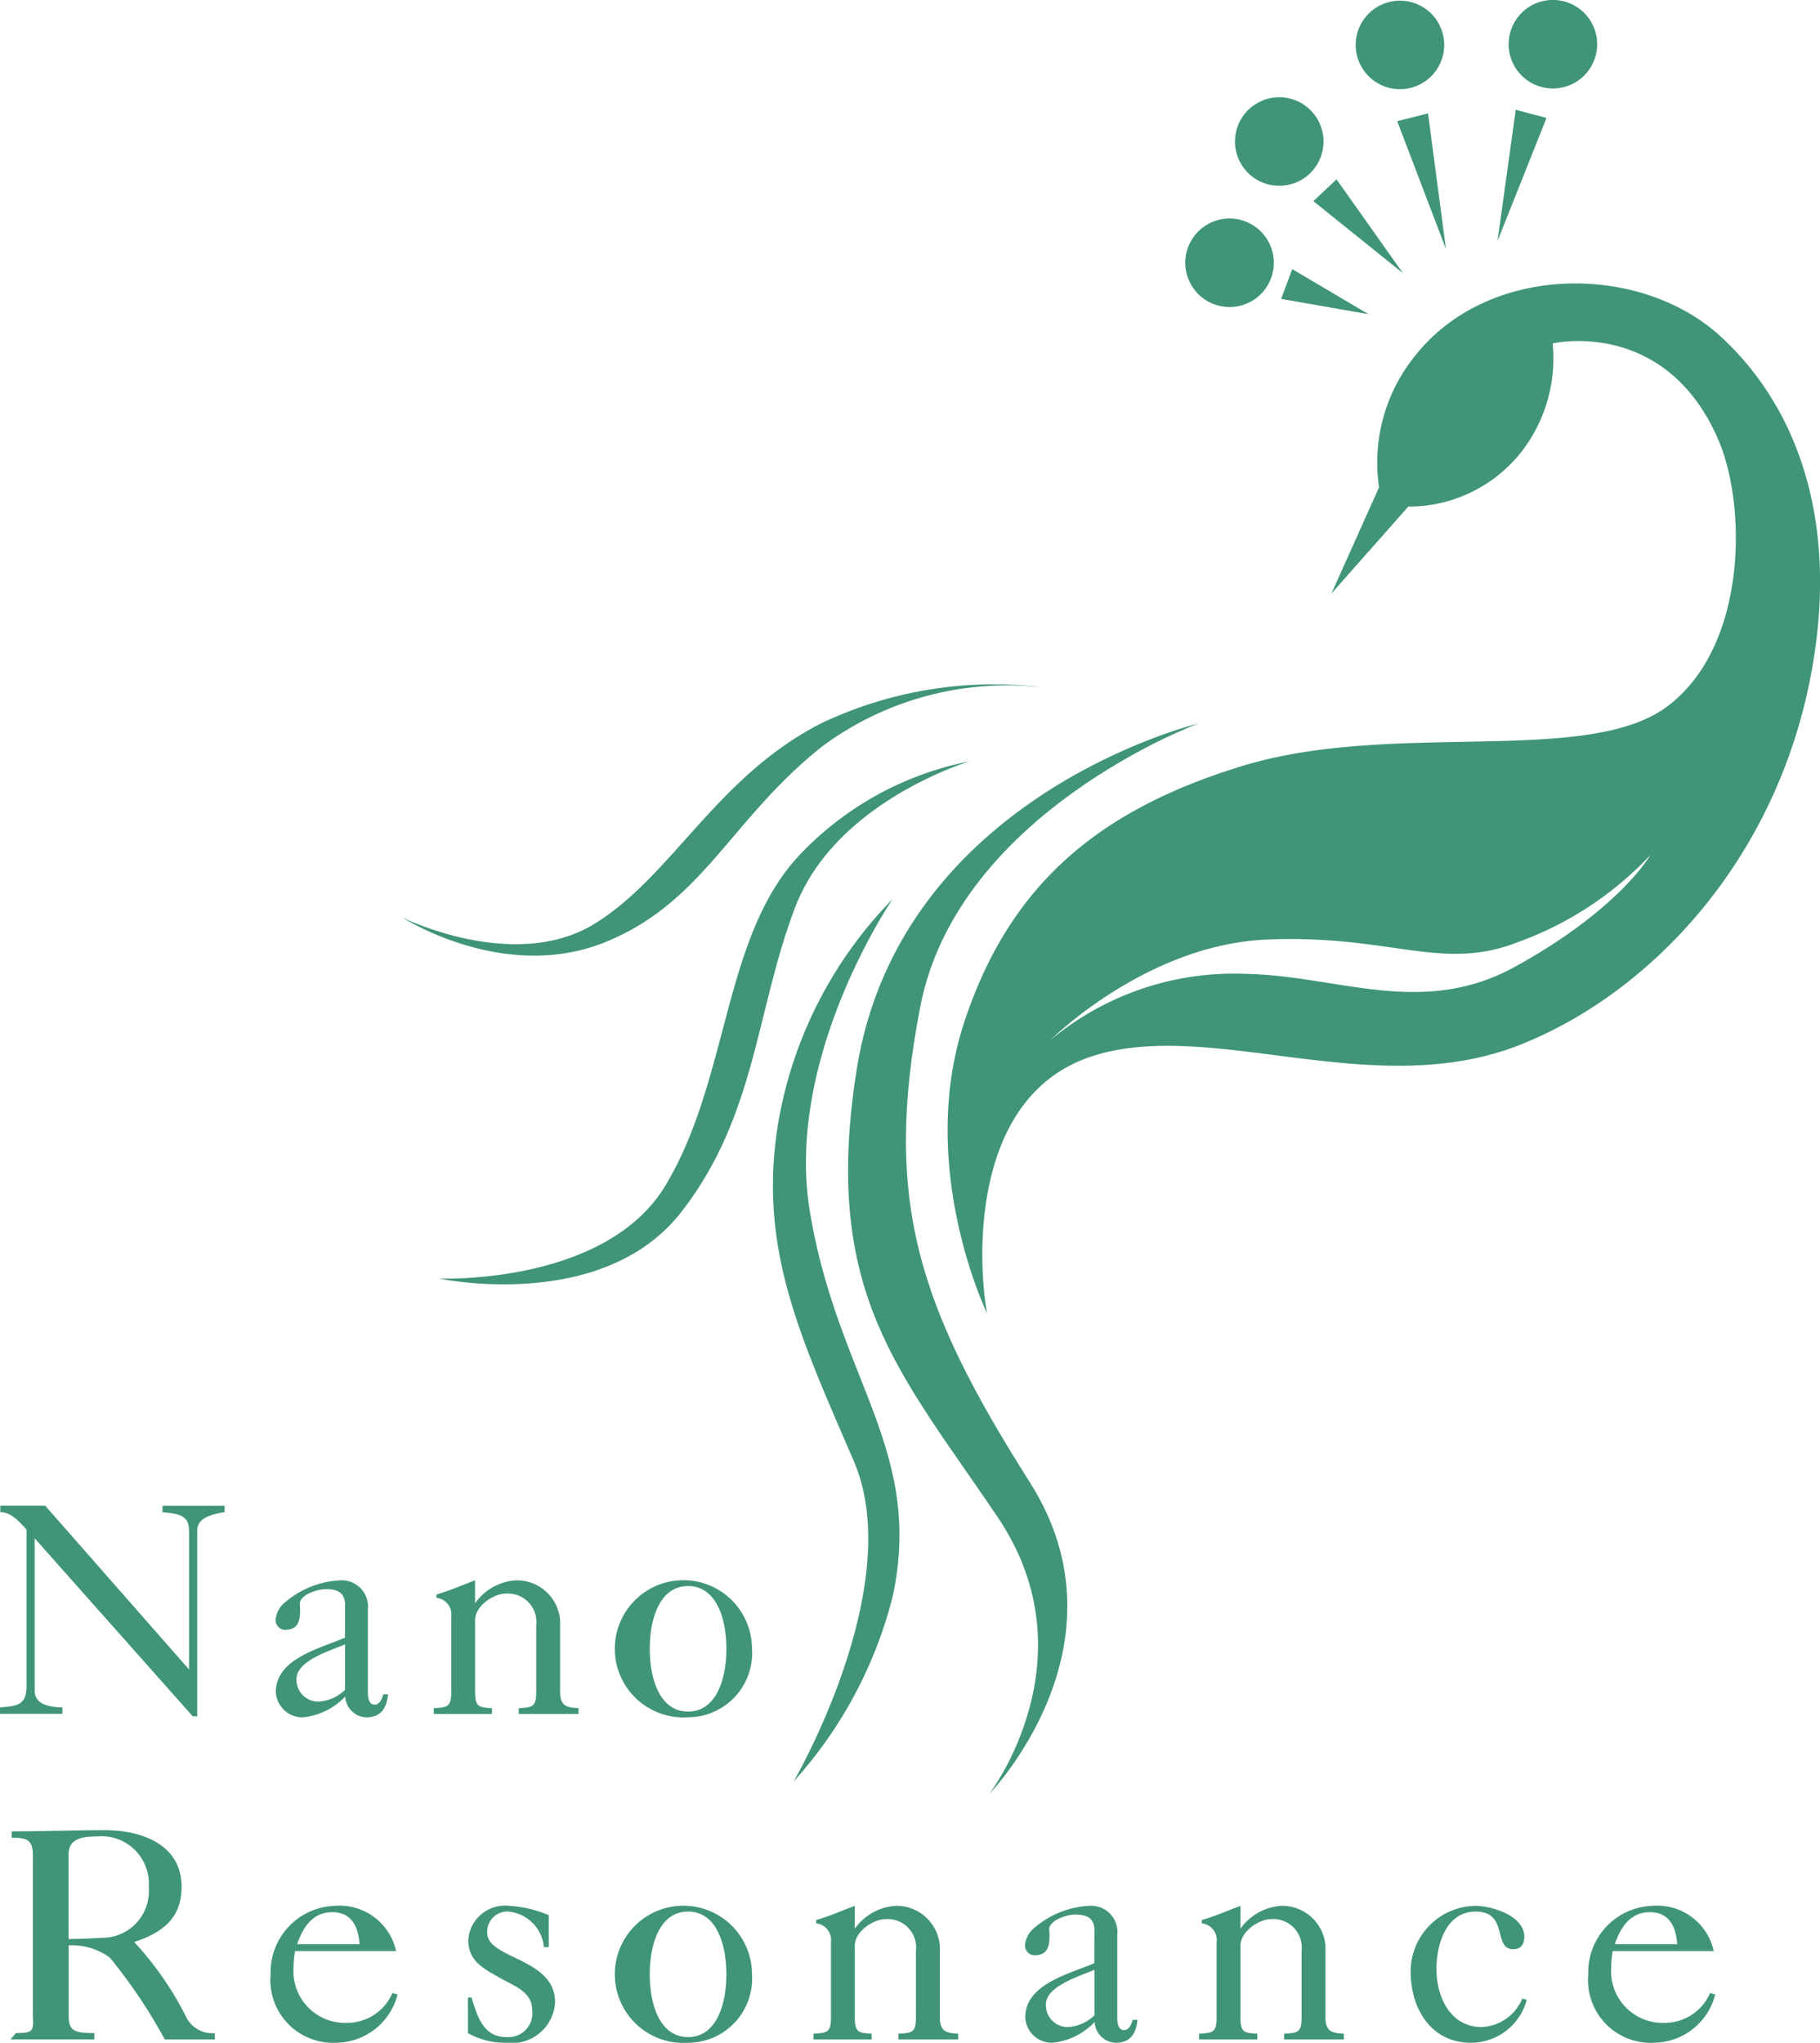
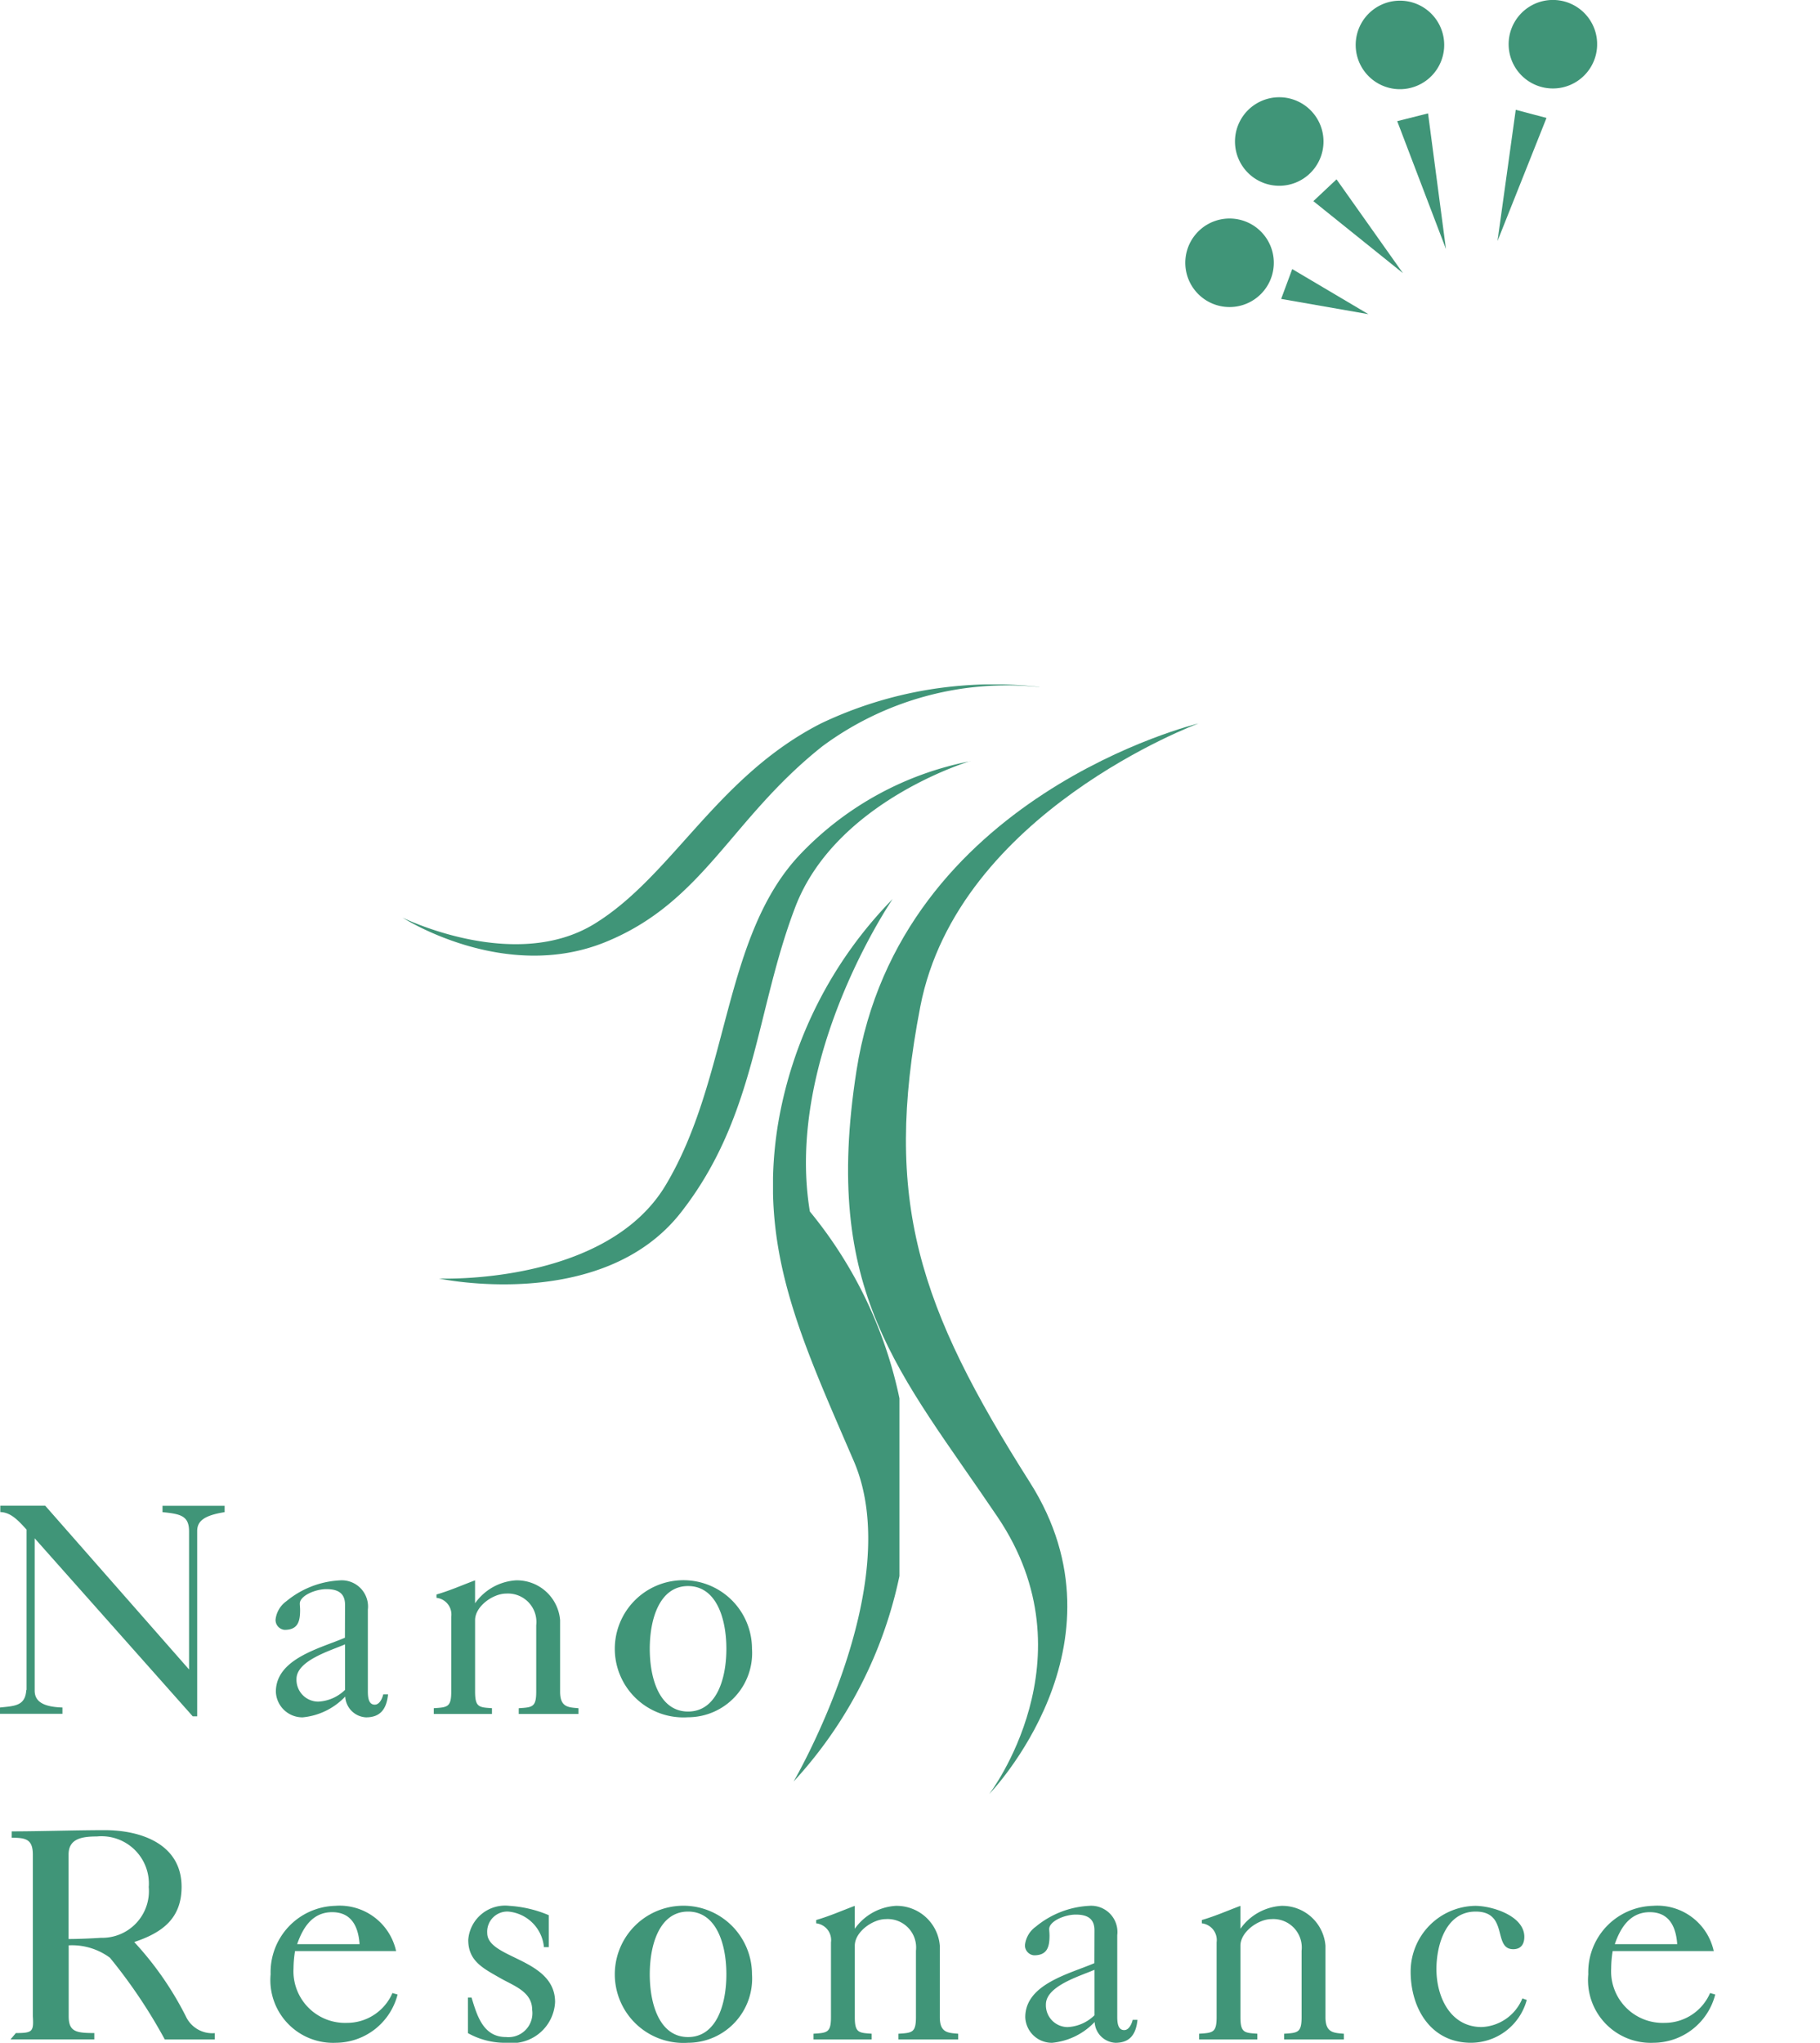
<svg xmlns="http://www.w3.org/2000/svg" width="82.249" height="92.306" viewBox="0 0 82.249 92.306">
  <defs>
    <clipPath id="a">
      <rect width="82.249" height="92.306" fill="#409578" />
    </clipPath>
    <clipPath id="b">
      <rect width="15.84" height="48.378" fill="#409578" />
    </clipPath>
    <clipPath id="c">
      <rect width="5.714" height="39.881" fill="#409578" />
    </clipPath>
    <clipPath id="d">
      <rect width="24.019" height="23.646" fill="#409578" />
    </clipPath>
    <clipPath id="e">
      <rect width="28.777" height="12.255" fill="#409578" />
    </clipPath>
    <clipPath id="f">
      <rect width="4.005" height="4.005" fill="#409578" />
    </clipPath>
    <clipPath id="i">
      <rect width="4.006" height="4.006" fill="#409578" />
    </clipPath>
  </defs>
  <g clip-path="url(#a)">
-     <path d="M286.306,77.587c-3.625-3.328-10.508-3.328-13.821.89a7.652,7.652,0,0,0-1.616,5.927l-2.153,4.8,3.474-3.928a6.488,6.488,0,0,0,5.044-2.389,6.869,6.869,0,0,0,1.48-4.985s5.08-1.182,7.478,4.332c1.3,2.983,1.331,9.349-2.294,12.068s-12.392.614-19.2,2.691c-6.533,1.992-10.537,5.391-12.576,11.584-2.163,6.569,1.035,13.158,1.035,13.158-.368-1.9-.959-9.834,4.819-11.647,5.359-1.681,12.671,2.115,19.263-.491,5.843-2.31,11.611-8.3,13.178-16.881,1.3-7.138-.881-12.164-4.107-15.125m-9.3,28.479c-4.242,2.328-8.025.375-12.255.318a12.925,12.925,0,0,0-8.724,2.984s4.3-4.3,9.762-4.532c5.6-.239,7.893,1.473,11.353.115a15.389,15.389,0,0,0,5.982-3.93s-1.4,2.455-6.118,5.045" transform="translate(-208.547 -62.384)" fill="#409578" />
    <path d="M1.567,400.9v6.882c0,.463.341.736,1.254.763v.286H0v-.286c.654-.068,1.131-.068,1.186-.763a.106.106,0,0,1,.014-.041v-7.236c-.368-.4-.7-.777-1.186-.791v-.286H2.044l6.5,7.4V400.59c0-.7-.368-.79-1.2-.872v-.286h2.807v.286c-.94.15-1.24.409-1.24.859v8.368h-.2Z" transform="translate(0 -331.389)" fill="#409578" />
    <path d="M76.273,420.3c0-.545-.341-.709-.845-.709s-1.2.3-1.2.654c0,.082.014.164.014.3,0,.518-.109.886-.7.886a.449.449,0,0,1-.409-.464,1.178,1.178,0,0,1,.49-.831,4.114,4.114,0,0,1,2.4-.94,1.187,1.187,0,0,1,1.281,1.322v3.652c0,.232,0,.641.313.641.218,0,.341-.286.382-.463h.218c-.068.654-.341,1.036-.995,1.036a.99.99,0,0,1-.94-.94,3.04,3.04,0,0,1-1.922.94,1.2,1.2,0,0,1-1.213-1.158c0-1.5,2.017-1.963,3.121-2.44Zm0,1.785c-.613.273-2.194.722-2.194,1.567a.987.987,0,0,0,.981,1.022,1.865,1.865,0,0,0,1.213-.531Z" transform="translate(-60.68 -347.783)" fill="#409578" />
    <path d="M115.076,425.23v-.259c.613-.041.79-.041.79-.749v-3.38a.76.76,0,0,0-.668-.859v-.15c.613-.177,1.158-.422,1.744-.64v1.036a2.447,2.447,0,0,1,1.853-1.036,1.959,1.959,0,0,1,1.99,1.8v3.23c0,.709.368.709.831.749v.259h-2.7v-.259c.613-.041.79-.041.79-.749v-3a1.286,1.286,0,0,0-1.363-1.431c-.586,0-1.4.572-1.4,1.2v3.23c0,.709.177.709.763.749v.259Z" transform="translate(-95.473 -347.783)" fill="#409578" />
    <path d="M168.464,425.38a3.1,3.1,0,1,1,2.889-3.094,2.9,2.9,0,0,1-2.889,3.094m0-5.928c-1.267,0-1.731,1.445-1.731,2.835s.463,2.835,1.731,2.835,1.731-1.445,1.731-2.835-.463-2.835-1.731-2.835" transform="translate(-137.369 -347.783)" fill="#409578" />
    <path d="M2.855,485.513c1.213,0,2.95-.055,4.2-.055,1.636,0,3.475.627,3.475,2.562,0,1.431-.872,2.071-2.14,2.494a14.624,14.624,0,0,1,2.33,3.353,1.315,1.315,0,0,0,1.308.763v.286H9.771a23.658,23.658,0,0,0-2.48-3.693,2.877,2.877,0,0,0-1.863-.559v3.2c0,.7.327.763,1.158.763v.286H2.8l.241-.286c.763,0,.808-.068.767-.763v-7.3c0-.7-.327-.763-.954-.763Zm6.193,2.494A2.141,2.141,0,0,0,6.7,485.744c-.7,0-1.277.109-1.277.818v3.816c.409,0,1.059-.027,1.468-.055a2.111,2.111,0,0,0,2.153-2.317" transform="translate(-2.324 -402.76)" fill="#409578" />
    <path d="M72.894,507.583a5,5,0,0,0-.068.777,2.333,2.333,0,0,0,2.412,2.467,2.238,2.238,0,0,0,2.058-1.349l.232.068a2.893,2.893,0,0,1-2.78,2.18,2.835,2.835,0,0,1-2.957-3.094,3,3,0,0,1,2.917-3.094,2.611,2.611,0,0,1,2.753,2.044Zm2.917-.313c-.055-.777-.354-1.445-1.24-1.445s-1.322.695-1.581,1.445Z" transform="translate(-59.561 -419.42)" fill="#409578" />
    <path d="M124.134,509.682h.164c.245.8.518,1.785,1.554,1.785a1.083,1.083,0,0,0,1.186-1.227c0-.831-.845-1.09-1.458-1.445-.763-.436-1.431-.763-1.431-1.717a1.67,1.67,0,0,1,1.853-1.54,5.42,5.42,0,0,1,1.785.422v1.445h-.218a1.776,1.776,0,0,0-1.622-1.608.909.909,0,0,0-.94.968c0,1.172,3.066,1.131,3.066,3.121a1.951,1.951,0,0,1-2.194,1.84,3.421,3.421,0,0,1-1.744-.436Z" transform="translate(-102.988 -419.42)" fill="#409578" />
    <path d="M168.464,511.725a3.1,3.1,0,1,1,2.889-3.094,2.9,2.9,0,0,1-2.889,3.094m0-5.928c-1.267,0-1.731,1.445-1.731,2.835s.463,2.835,1.731,2.835,1.731-1.445,1.731-2.835-.463-2.835-1.731-2.835" transform="translate(-137.369 -419.419)" fill="#409578" />
    <path d="M215.81,511.576v-.259c.613-.041.79-.041.79-.749v-3.38a.76.76,0,0,0-.668-.859v-.15c.613-.177,1.158-.422,1.744-.64v1.036a2.447,2.447,0,0,1,1.853-1.036,1.959,1.959,0,0,1,1.99,1.8v3.23c0,.709.368.709.831.749v.259h-2.7v-.259c.613-.041.79-.041.79-.749v-3a1.286,1.286,0,0,0-1.363-1.431c-.586,0-1.4.572-1.4,1.2v3.23c0,.709.177.709.763.749v.259Z" transform="translate(-179.047 -419.42)" fill="#409578" />
    <path d="M275.077,506.643c0-.545-.341-.709-.845-.709s-1.2.3-1.2.654c0,.082.014.164.014.3,0,.518-.109.886-.7.886a.449.449,0,0,1-.409-.464,1.178,1.178,0,0,1,.49-.831,4.113,4.113,0,0,1,2.4-.94,1.187,1.187,0,0,1,1.281,1.322v3.652c0,.232,0,.641.314.641.218,0,.341-.286.382-.463h.218c-.068.654-.341,1.036-.995,1.036a.99.99,0,0,1-.941-.94,3.039,3.039,0,0,1-1.922.94,1.2,1.2,0,0,1-1.213-1.158c0-1.5,2.017-1.963,3.121-2.44Zm0,1.785c-.613.273-2.194.722-2.194,1.567a.987.987,0,0,0,.981,1.022,1.864,1.864,0,0,0,1.213-.532Z" transform="translate(-225.617 -419.42)" fill="#409578" />
    <path d="M318.1,511.576v-.259c.613-.041.79-.041.79-.749v-3.38a.76.76,0,0,0-.668-.859v-.15c.613-.177,1.158-.422,1.744-.64v1.036a2.447,2.447,0,0,1,1.853-1.036,1.959,1.959,0,0,1,1.99,1.8v3.23c0,.709.368.709.831.749v.259h-2.7v-.259c.613-.041.79-.041.79-.749v-3a1.286,1.286,0,0,0-1.363-1.431c-.586,0-1.4.572-1.4,1.2v3.23c0,.709.177.709.763.749v.259Z" transform="translate(-263.909 -419.42)" fill="#409578" />
    <path d="M379.476,509.791a2.618,2.618,0,0,1-2.521,1.935c-1.813,0-2.726-1.554-2.726-3.216a2.967,2.967,0,0,1,2.916-2.971c.763,0,2.221.45,2.221,1.4,0,.327-.15.559-.5.559-.94,0-.191-1.7-1.7-1.7-1.349,0-1.772,1.513-1.772,2.6,0,1.254.627,2.617,2.044,2.617a2.081,2.081,0,0,0,1.84-1.294Z" transform="translate(-310.479 -419.42)" fill="#409578" />
    <path d="M422.448,507.583a4.977,4.977,0,0,0-.068.777,2.333,2.333,0,0,0,2.412,2.467,2.238,2.238,0,0,0,2.058-1.349l.232.068a2.893,2.893,0,0,1-2.78,2.18,2.835,2.835,0,0,1-2.957-3.094,3,3,0,0,1,2.917-3.094,2.611,2.611,0,0,1,2.753,2.044Zm2.916-.313c-.054-.777-.354-1.445-1.24-1.445s-1.322.695-1.581,1.445Z" transform="translate(-349.568 -419.42)" fill="#409578" />
    <g transform="translate(38.325 32.689)" style="isolation:isolate">
      <g clip-path="url(#b)">
        <path d="M240.817,191.893s-10.877,4.015-12.576,12.8-.062,13.586,4.957,21.5c4.674,7.374-1.841,14.078-1.841,14.078s4.7-6.116.378-12.519c-4.434-6.571-7.947-10.11-6.377-20.167,1.942-12.444,15.459-15.692,15.459-15.692" transform="translate(-224.977 -191.893)" fill="#409578" />
      </g>
    </g>
    <g transform="translate(34.934 40.62)" style="isolation:isolate">
      <g clip-path="url(#c)">
-         <path d="M210.479,238.449s-4.9,7.14-3.744,14.124c1.26,7.591,5.16,10.763,3.744,17.391A19.612,19.612,0,0,1,206,278.33s5.155-8.832,2.719-14.483c-2.413-5.6-4.305-9.574-3.439-15.125a19.02,19.02,0,0,1,5.2-10.272" transform="translate(-205.07 -238.449)" fill="#409578" />
+         <path d="M210.479,238.449s-4.9,7.14-3.744,14.124A19.612,19.612,0,0,1,206,278.33s5.155-8.832,2.719-14.483c-2.413-5.6-4.305-9.574-3.439-15.125a19.02,19.02,0,0,1,5.2-10.272" transform="translate(-205.07 -238.449)" fill="#409578" />
      </g>
    </g>
    <g transform="translate(19.836 34.389)" style="isolation:isolate">
      <g clip-path="url(#d)">
        <path d="M140.461,201.87s-6.076,1.8-7.912,6.59c-1.8,4.7-1.764,9.457-5.174,13.812-3.569,4.557-10.933,2.981-10.933,2.981s7.529.32,10.245-4.216c2.917-4.872,2.56-11.3,6.127-15a14.392,14.392,0,0,1,7.648-4.161" transform="translate(-116.442 -201.87)" fill="#409578" />
      </g>
    </g>
    <g transform="translate(18.193 30.928)" style="isolation:isolate">
      <g clip-path="url(#e)">
        <path d="M135.575,181.675a14.027,14.027,0,0,0-9.8,2.672c-4.156,3.293-5.359,7.034-9.8,8.847-4.58,1.869-9.177-1.1-9.177-1.1s5.049,2.5,8.667.283c3.512-2.153,5.529-6.664,10.253-9.064a18.146,18.146,0,0,1,9.857-1.643" transform="translate(-106.798 -181.557)" fill="#409578" />
      </g>
    </g>
    <g transform="translate(61.261 0.03)" style="isolation:isolate">
      <g clip-path="url(#f)">
        <path d="M363.619,2.332A2,2,0,1,1,361.775.183a2,2,0,0,1,1.844,2.149" transform="translate(-359.62 -0.177)" fill="#409578" />
      </g>
    </g>
    <path d="M372.869,36.205l-.809-6.129-1.393.352Z" transform="translate(-307.524 -24.953)" fill="#409578" />
    <g transform="translate(68.172)" style="isolation:isolate">
      <g clip-path="url(#f)">
        <path d="M403.859,3.1a2,2,0,1,1-.571-2.774,2,2,0,0,1,.571,2.774" transform="translate(-400.184 0)" fill="#409578" />
      </g>
    </g>
    <path d="M397.273,35.058l2.214-5.562-1.39-.367Z" transform="translate(-329.598 -24.167)" fill="#409578" />
    <g transform="translate(53.564 9.873)" style="isolation:isolate">
      <g clip-path="url(#f)">
        <path d="M317.685,58.4a2,2,0,1,1-2.814.312,2,2,0,0,1,2.814-.312" transform="translate(-314.432 -57.959)" fill="#409578" />
      </g>
    </g>
    <path d="M343.843,73.418,340.4,71.38l-.5,1.348Z" transform="translate(-282.002 -59.221)" fill="#409578" />
    <g transform="translate(55.808 4.395)" style="isolation:isolate">
      <g clip-path="url(#i)">
        <path d="M331.428,26.962a2,2,0,1,1-2.659-.975,2,2,0,0,1,2.659.975" transform="translate(-327.609 -25.801)" fill="#409578" />
      </g>
    </g>
    <path d="M352.465,51.8l-3-4.238-1.047.985Z" transform="translate(-289.065 -39.458)" fill="#409578" />
  </g>
</svg>